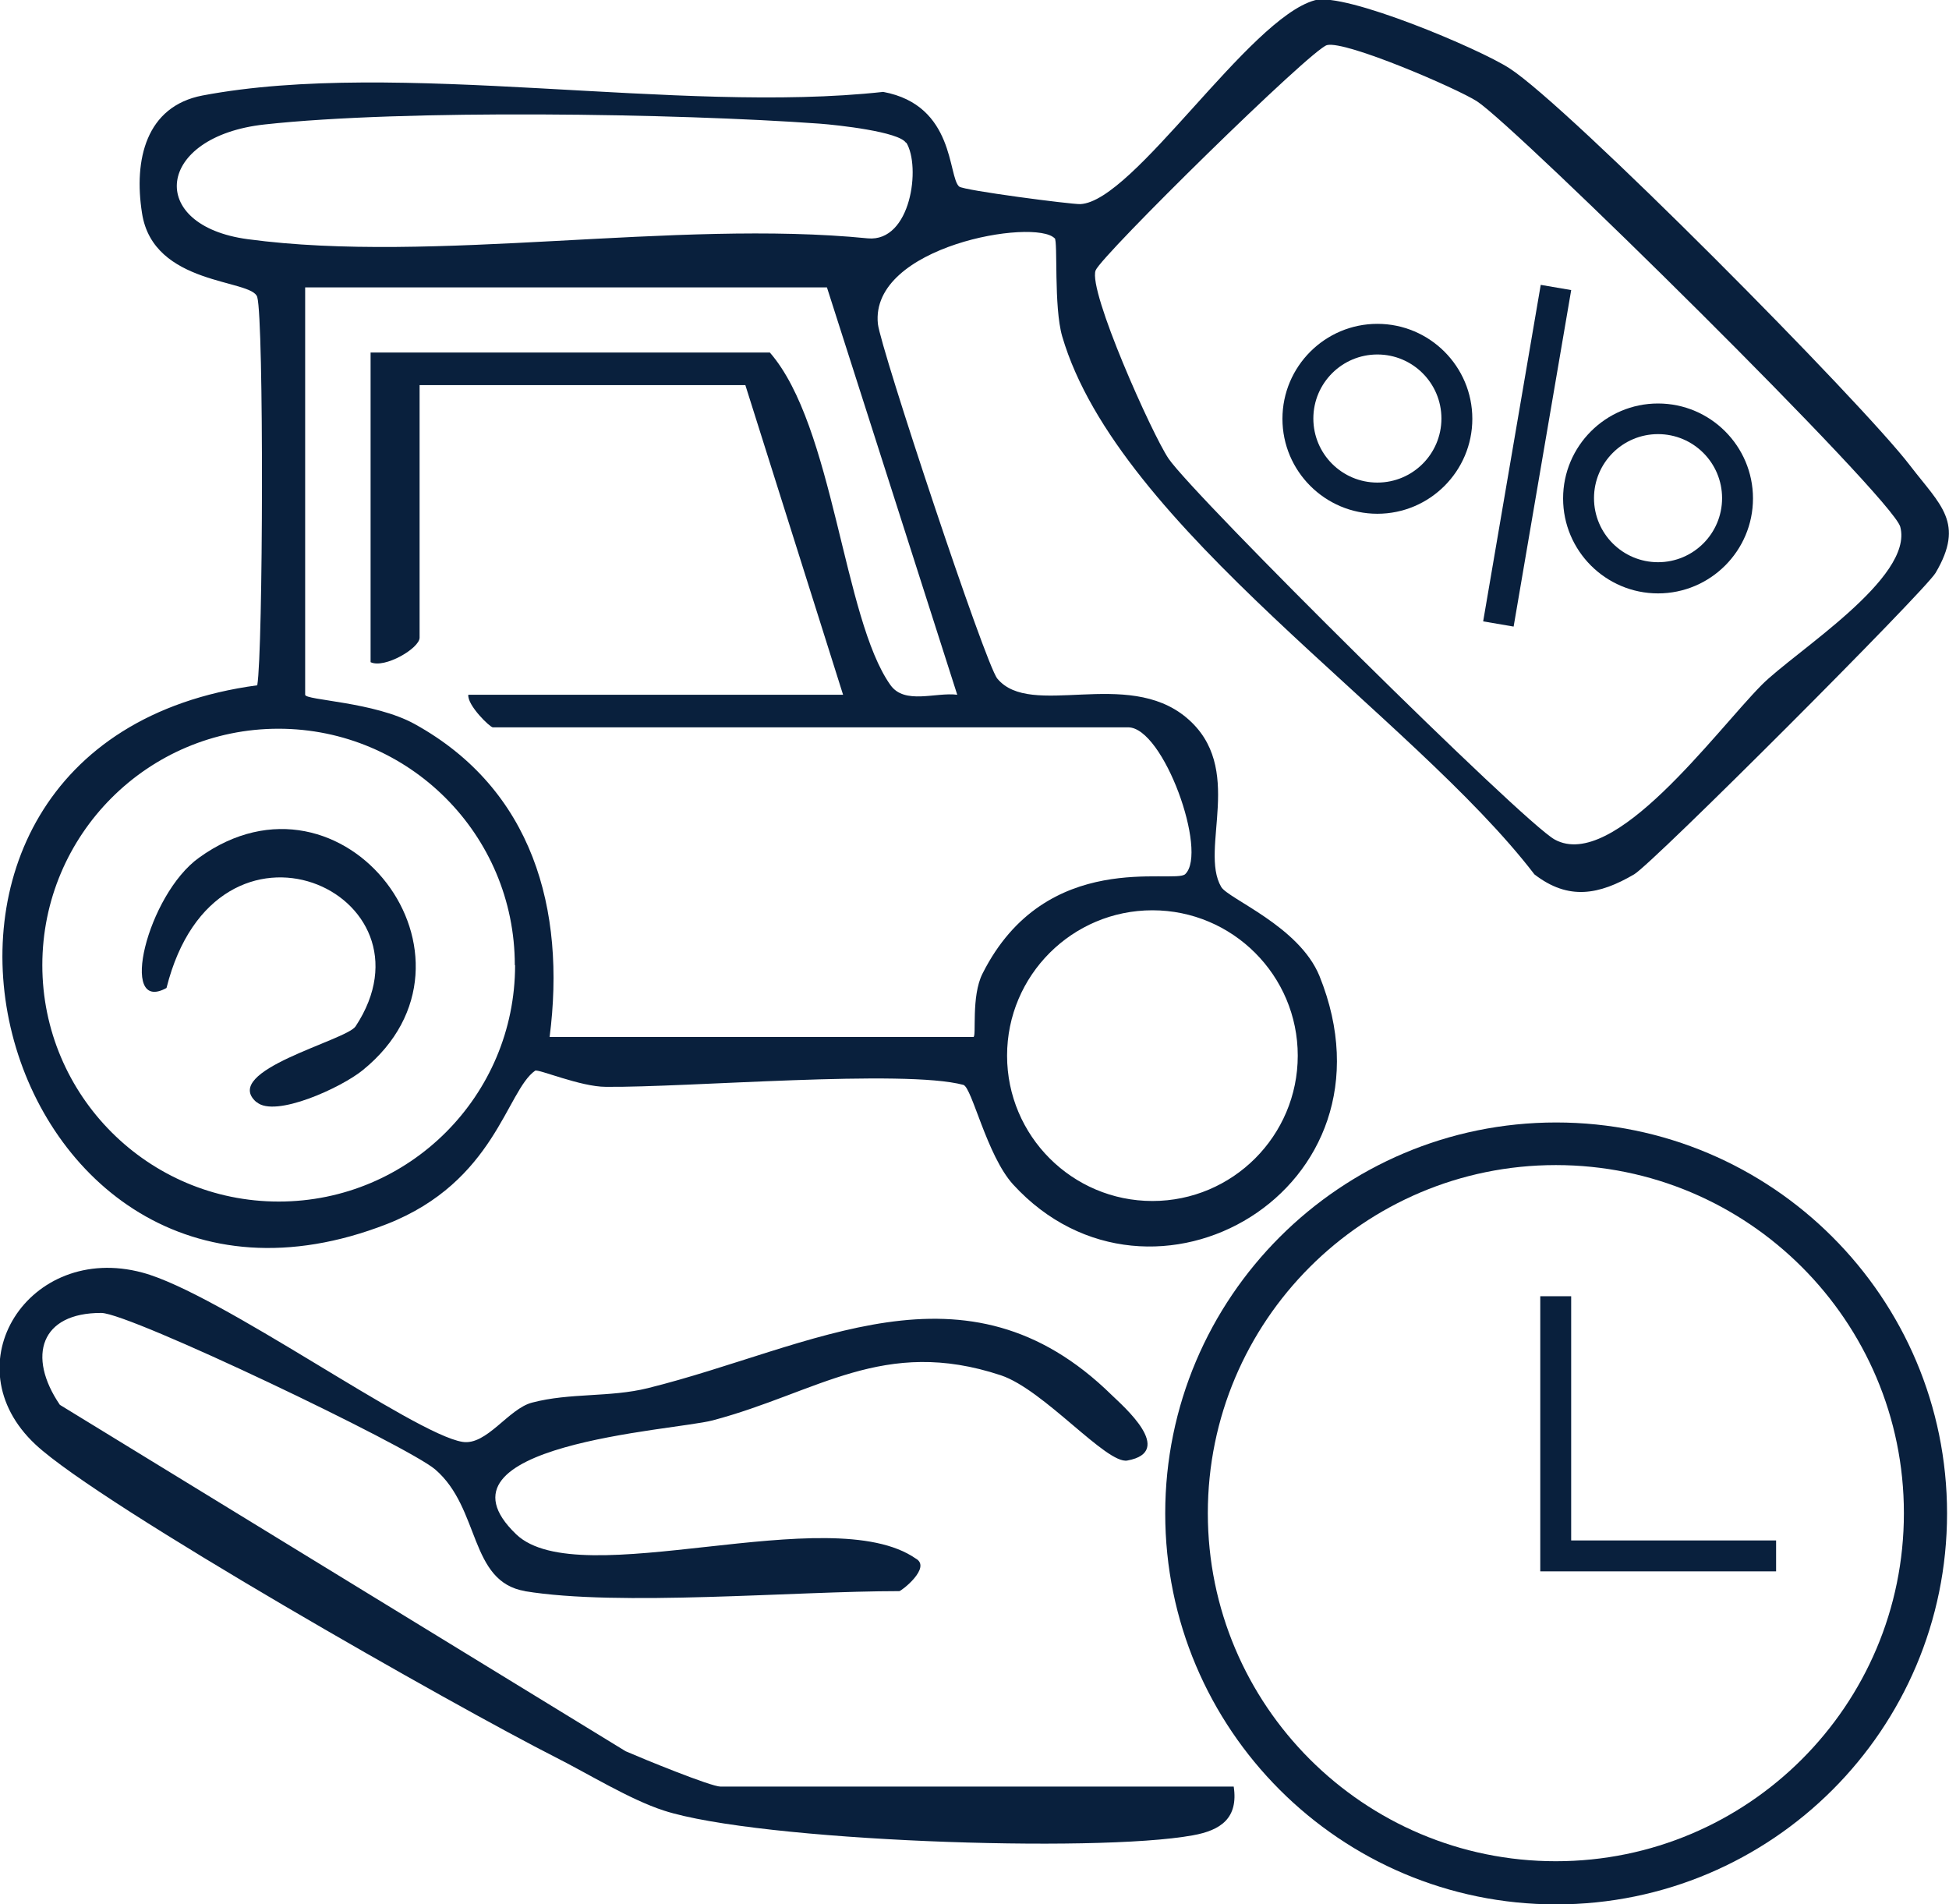
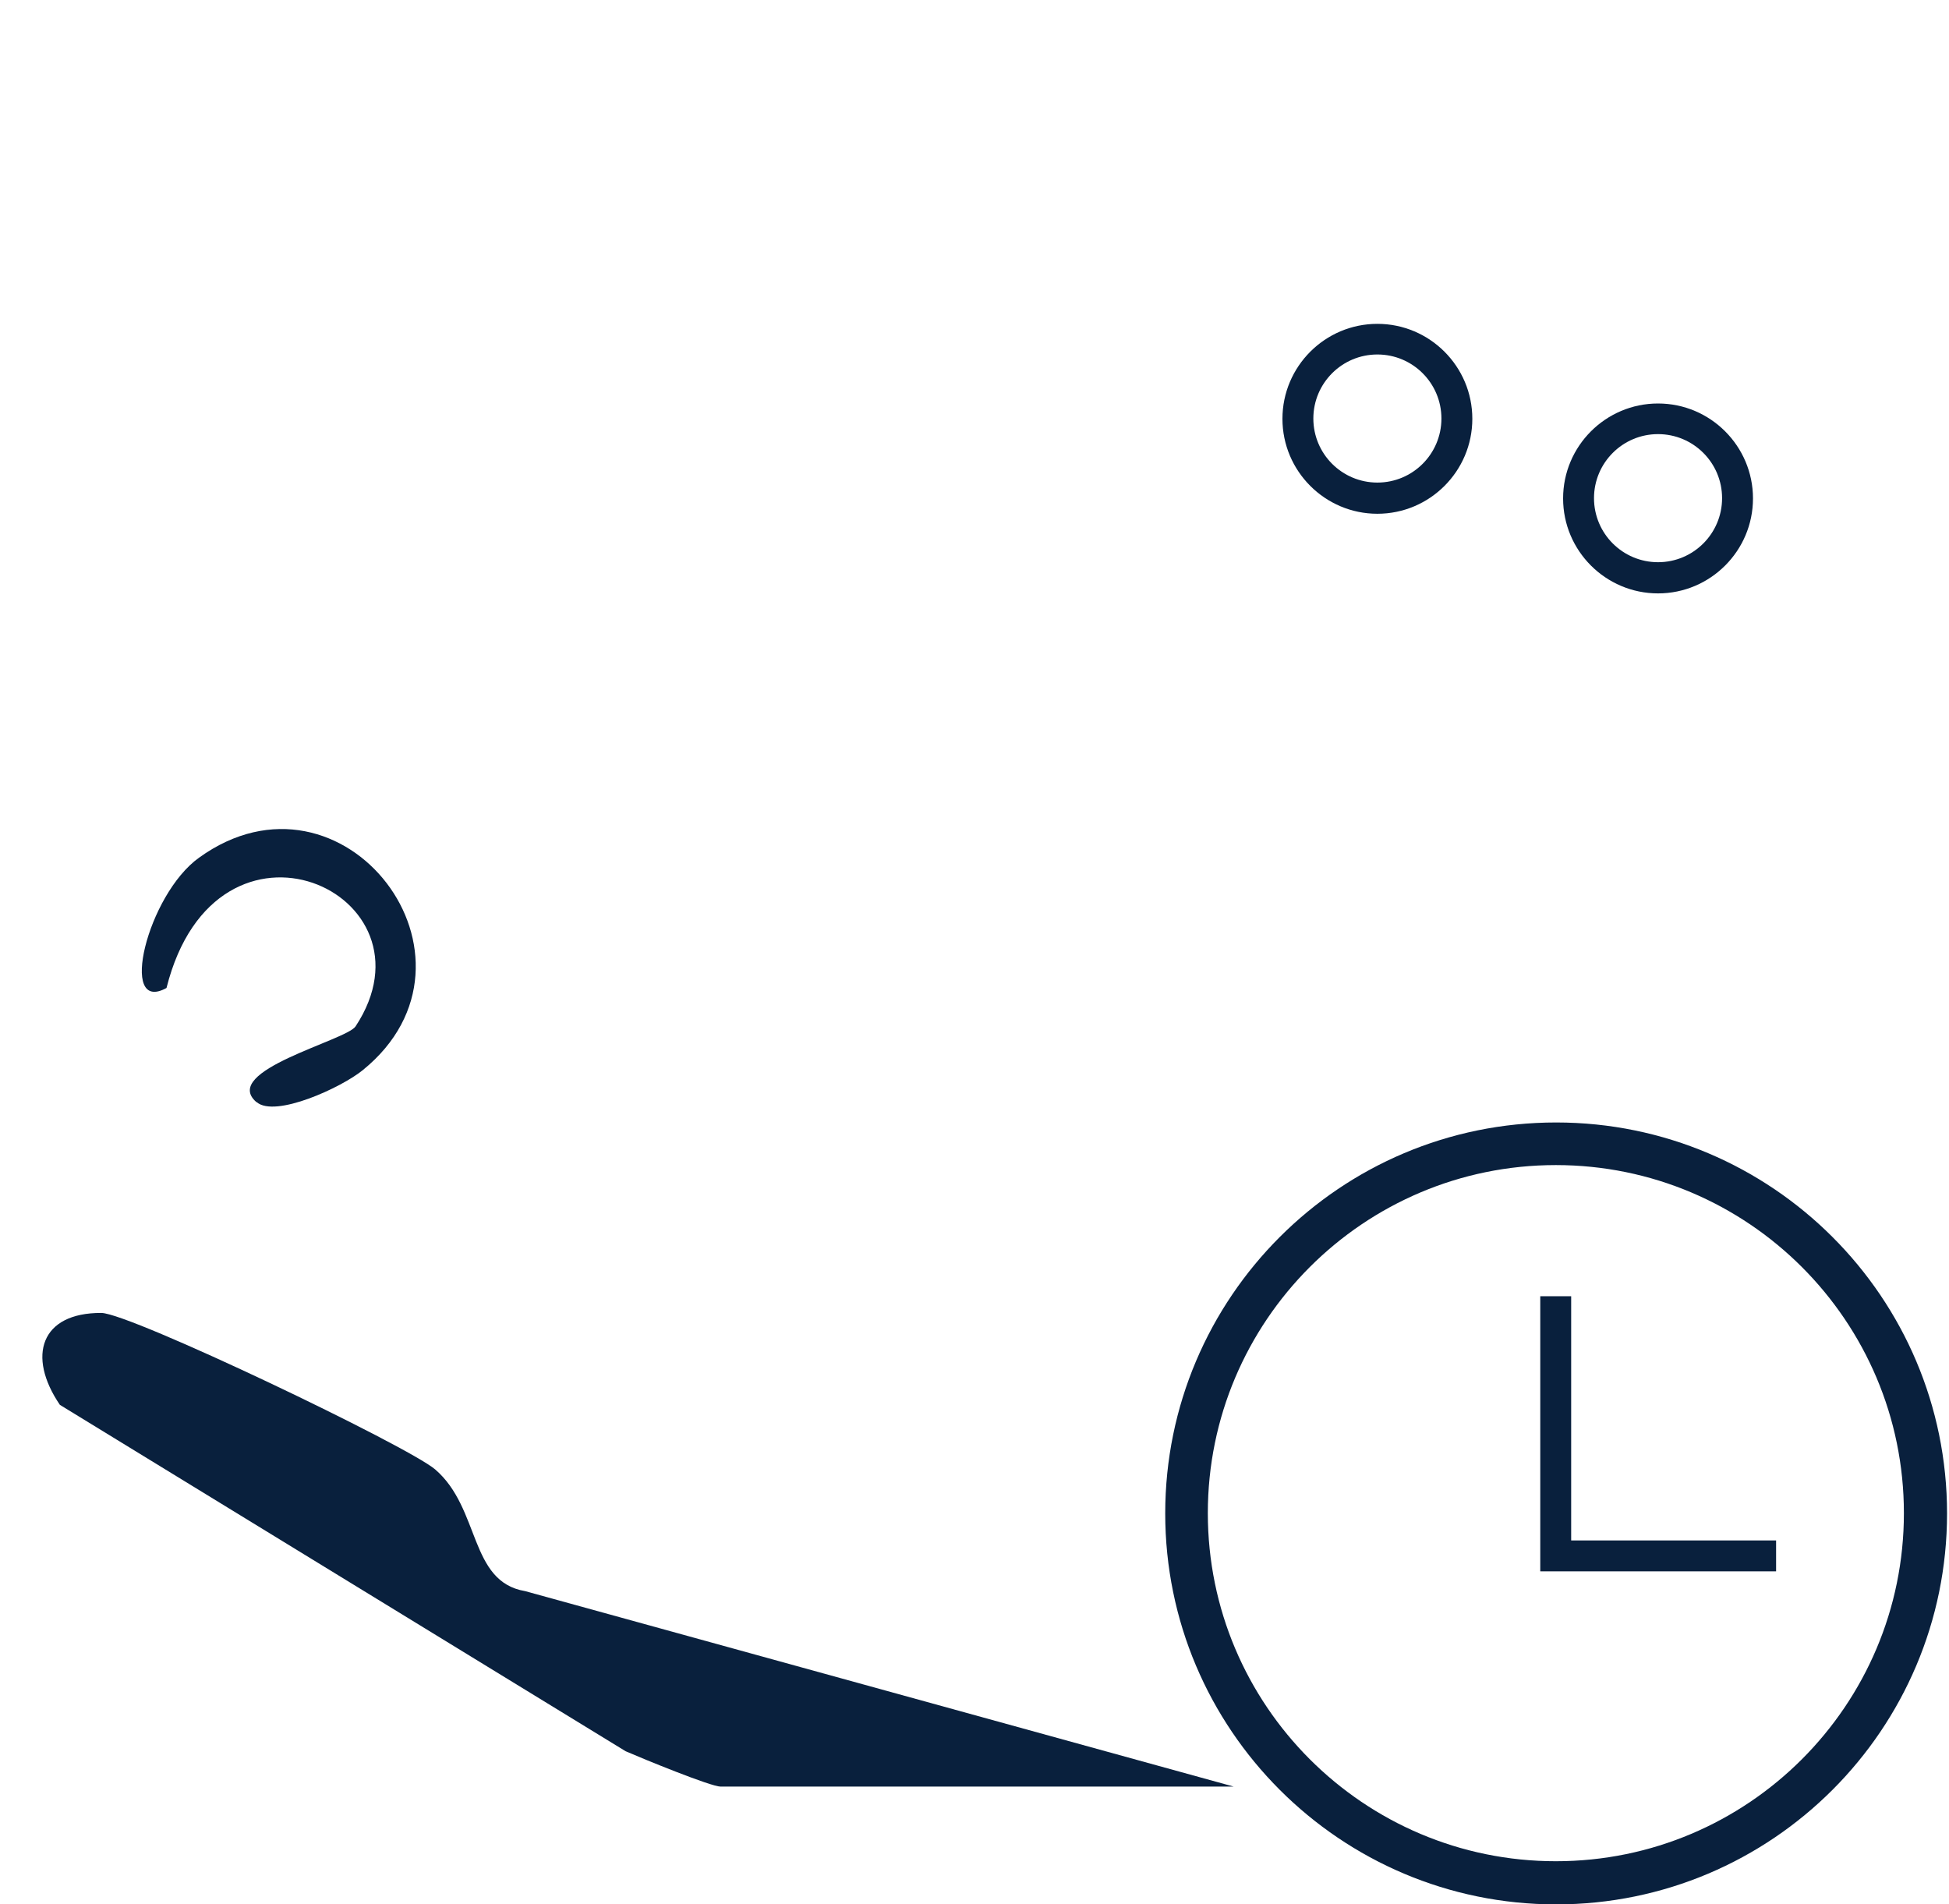
<svg xmlns="http://www.w3.org/2000/svg" id="Layer_2" data-name="Layer 2" viewBox="0 0 70 68.39">
  <defs>
    <style>      .cls-1 {        fill: #09203d;      }    </style>
  </defs>
  <g id="Layer_1-2" data-name="Layer 1">
    <g>
      <g>
-         <path class="cls-1" d="M18.86,57.14c-2.02-.34-1.6-2.97-3.23-4.37-.98-.84-10.95-5.61-11.99-5.62-2.18-.01-2.68,1.55-1.49,3.3l20.32,12.44c.62.27,3.06,1.27,3.41,1.27h18.43c.17,1.13-.46,1.57-1.47,1.75-3.51.64-15.6.21-19-.89-1.23-.4-2.71-1.32-3.92-1.93-3.46-1.75-16.29-9.02-18.64-11.21-3.07-2.86-.24-7.27,3.83-6.18,2.78.74,9.74,5.8,11.5,6.08.87.14,1.65-1.19,2.5-1.41,1.37-.36,2.79-.18,4.16-.52,5.93-1.47,11.4-4.91,16.66.25.39.38,2.31,2.03.56,2.35-.75.14-2.99-2.54-4.54-3.06-4.22-1.4-6.58.62-10.36,1.62-1.42.37-10.42.86-7.05,4.09,2.27,2.17,11.26-1.27,14.35.87.58.32-.52,1.17-.59,1.17-3.79,0-10.07.56-13.46,0Z" />
+         <path class="cls-1" d="M18.86,57.14c-2.02-.34-1.6-2.97-3.23-4.37-.98-.84-10.95-5.61-11.99-5.62-2.18-.01-2.68,1.55-1.49,3.3l20.32,12.44c.62.27,3.06,1.27,3.41,1.27h18.43Z" />
        <path class="cls-1" d="M69.93,54.35c0,7.75-6.29,14.04-14.04,14.04s-14.04-6.29-14.04-14.04,6.29-14.04,14.04-14.04,14.04,6.29,14.04,14.04ZM68.38,54.34c0-6.9-5.6-12.5-12.5-12.5s-12.5,5.6-12.5,12.5,5.6,12.5,12.5,12.5,12.5-5.6,12.5-12.5Z" />
        <g>
-           <path class="cls-1" d="M37.88,8.56c-.7-.73-6.64.27-6.35,3.07.09.86,3.86,12.23,4.29,12.74,1.2,1.45,4.65-.39,6.79,1.4s.45,4.71,1.25,6.08c.25.43,2.8,1.41,3.53,3.2,3.1,7.68-6.04,12.9-11,7.49-.95-1.04-1.48-3.49-1.79-3.58-2.11-.57-9.93.1-12.84.07-.91,0-2.43-.65-2.54-.58-1.03.72-1.44,3.99-5.33,5.51C-.25,49.47-6.29,26.7,9.24,24.61c.21-1.24.24-13.08,0-13.94-.18-.66-3.74-.39-4.14-3.02-.3-1.91.14-3.83,2.17-4.22,7.02-1.33,17.09.68,24.45-.13,2.59.48,2.32,3.05,2.73,3.4.17.14,4.02.64,4.35.63,1.92-.09,6.04-6.66,8.42-7.32,1.08-.3,5.91,1.74,6.99,2.44,2.12,1.36,12.69,12.03,14.4,14.28,1.08,1.41,1.97,2.04.91,3.84-.39.66-10.17,10.45-10.83,10.83-1.25.73-2.35.95-3.58,0-4.39-5.73-14.95-12.45-16.96-19.32-.31-1.07-.15-3.41-.27-3.53ZM63.27,24.6c1.19-1.2,5.47-3.84,4.98-5.68-.27-1.04-13.78-14.35-15.2-15.28-.71-.46-4.72-2.19-5.39-2.02-.56.14-8.1,7.55-8.31,8.09-.28.73,2.03,5.89,2.62,6.76.92,1.35,12.72,13.05,13.87,13.68,2.12,1.16,5.75-3.85,7.43-5.55ZM32.54,5.13c-.25-.4-2.44-.64-3.11-.69-5.15-.37-14.92-.52-19.93.03-3.91.43-4.26,3.63-.6,4.12,6.69.9,15.34-.72,22.27-.03,1.55.14,1.91-2.58,1.38-3.44ZM29.69,10.32H10.96v14.63c0,.2,2.48.25,3.93,1.05,4.24,2.34,5.44,6.65,4.85,11.24h15.22c.12,0-.09-1.46.33-2.28,2.28-4.53,6.9-3.19,7.28-3.57.82-.79-.78-5.27-2.05-5.27h-22.82c-.1,0-.92-.79-.88-1.17h13.46l-3.51-11.12h-11.7v9.07c0,.38-1.26,1.12-1.76.88v-11.12h14.34c2.3,2.64,2.63,9.55,4.33,11.94.51.72,1.63.25,2.4.35l-4.68-14.63ZM18.49,34.66c0-4.69-3.8-8.49-8.49-8.49S1.52,29.98,1.52,34.66s3.8,8.49,8.49,8.49,8.49-3.8,8.49-8.49ZM46.61,37.91c0-2.88-2.34-5.22-5.22-5.22s-5.22,2.34-5.22,5.22,2.34,5.22,5.22,5.22,5.22-2.34,5.22-5.22Z" />
          <path class="cls-1" d="M9.21,39.58c-1.31-1.13,3.22-2.21,3.56-2.72,3.15-4.78-5-8.51-6.79-1.38-1.74.96-.69-3.35,1.17-4.68,5.19-3.74,10.81,3.63,5.88,7.63-.77.63-3.15,1.72-3.81,1.15Z" />
        </g>
      </g>
      <polygon class="cls-1" points="63.79 56.43 55.32 56.43 55.32 46.55 56.43 46.55 56.43 55.32 63.79 55.32 63.79 56.43" />
      <path class="cls-1" d="M49.47,18.45c-1.88,0-3.41-1.53-3.41-3.41s1.53-3.41,3.41-3.41,3.41,1.53,3.41,3.41-1.53,3.41-3.41,3.41ZM49.47,12.73c-1.27,0-2.3,1.03-2.3,2.3s1.03,2.3,2.3,2.3,2.3-1.03,2.3-2.3-1.03-2.3-2.3-2.3Z" />
      <path class="cls-1" d="M59.55,21.31c-1.88,0-3.41-1.53-3.41-3.41s1.53-3.41,3.41-3.41,3.41,1.53,3.41,3.41-1.53,3.41-3.41,3.41ZM59.55,15.59c-1.27,0-2.3,1.03-2.3,2.3s1.03,2.3,2.3,2.3,2.3-1.03,2.3-2.3-1.03-2.3-2.3-2.3Z" />
-       <rect class="cls-1" x="48.71" y="15.81" width="12.26" height="1.11" transform="translate(29.47 67.66) rotate(-80.29)" />
    </g>
  </g>
</svg>